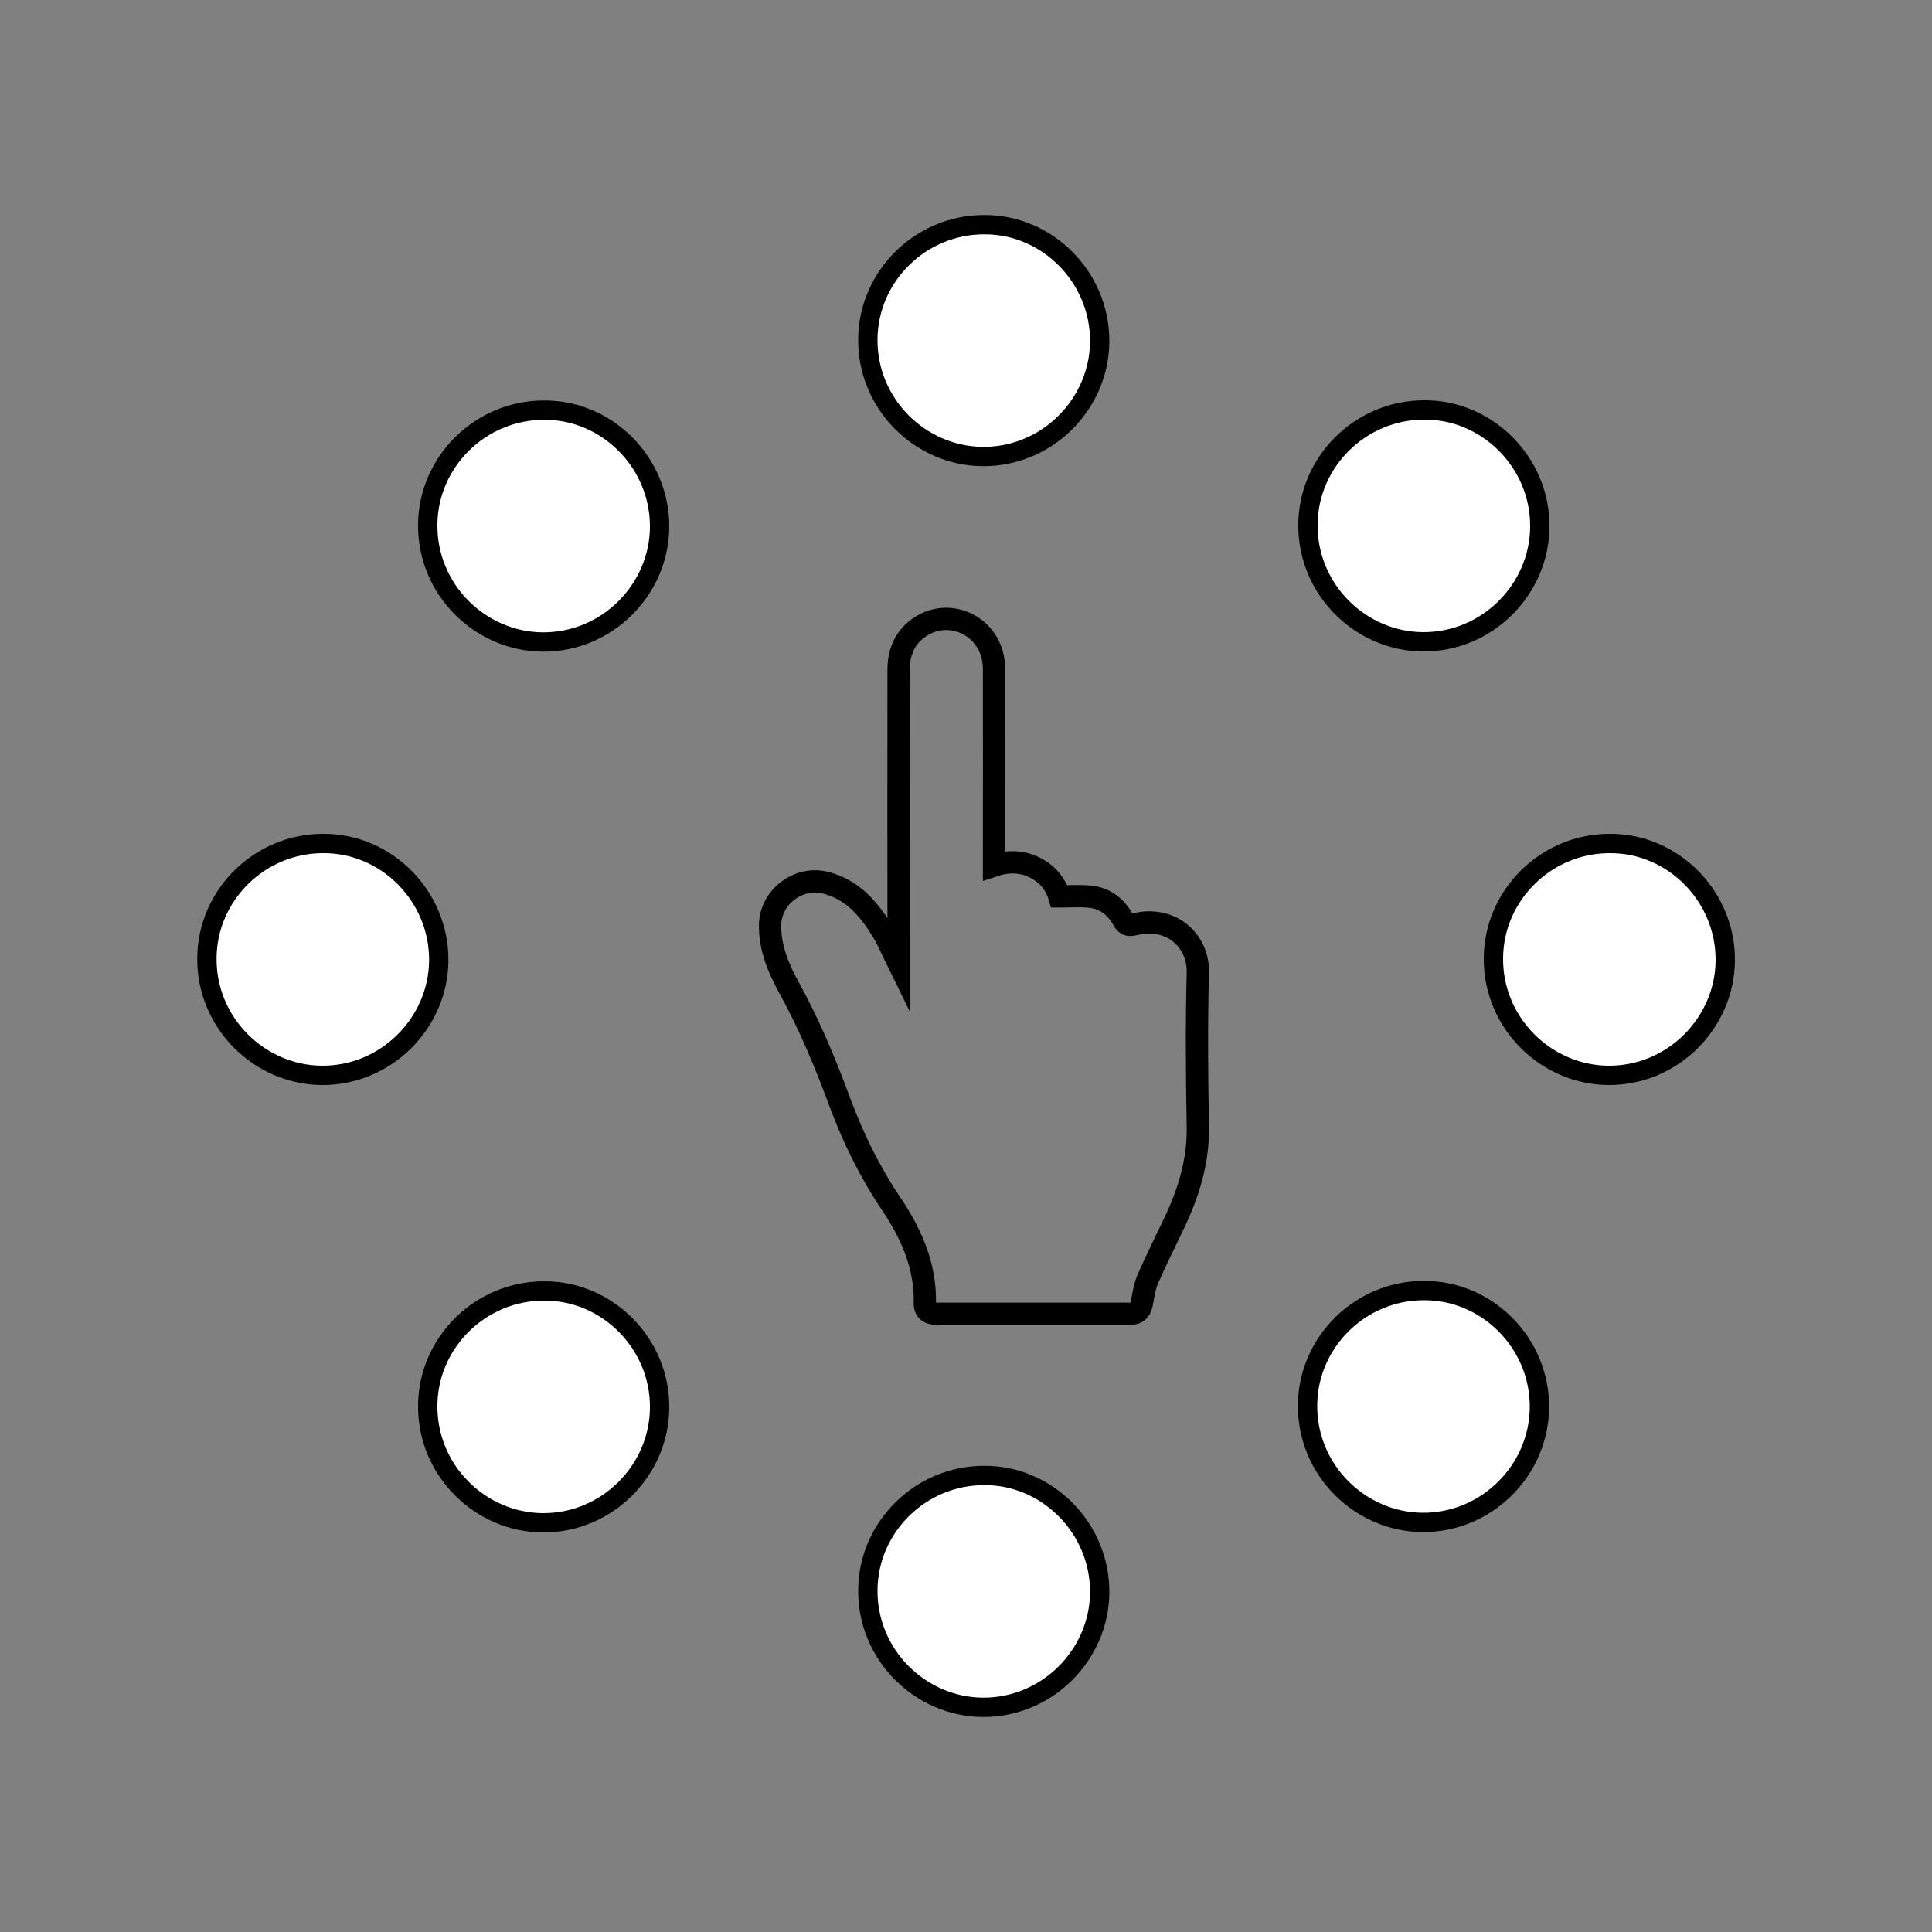
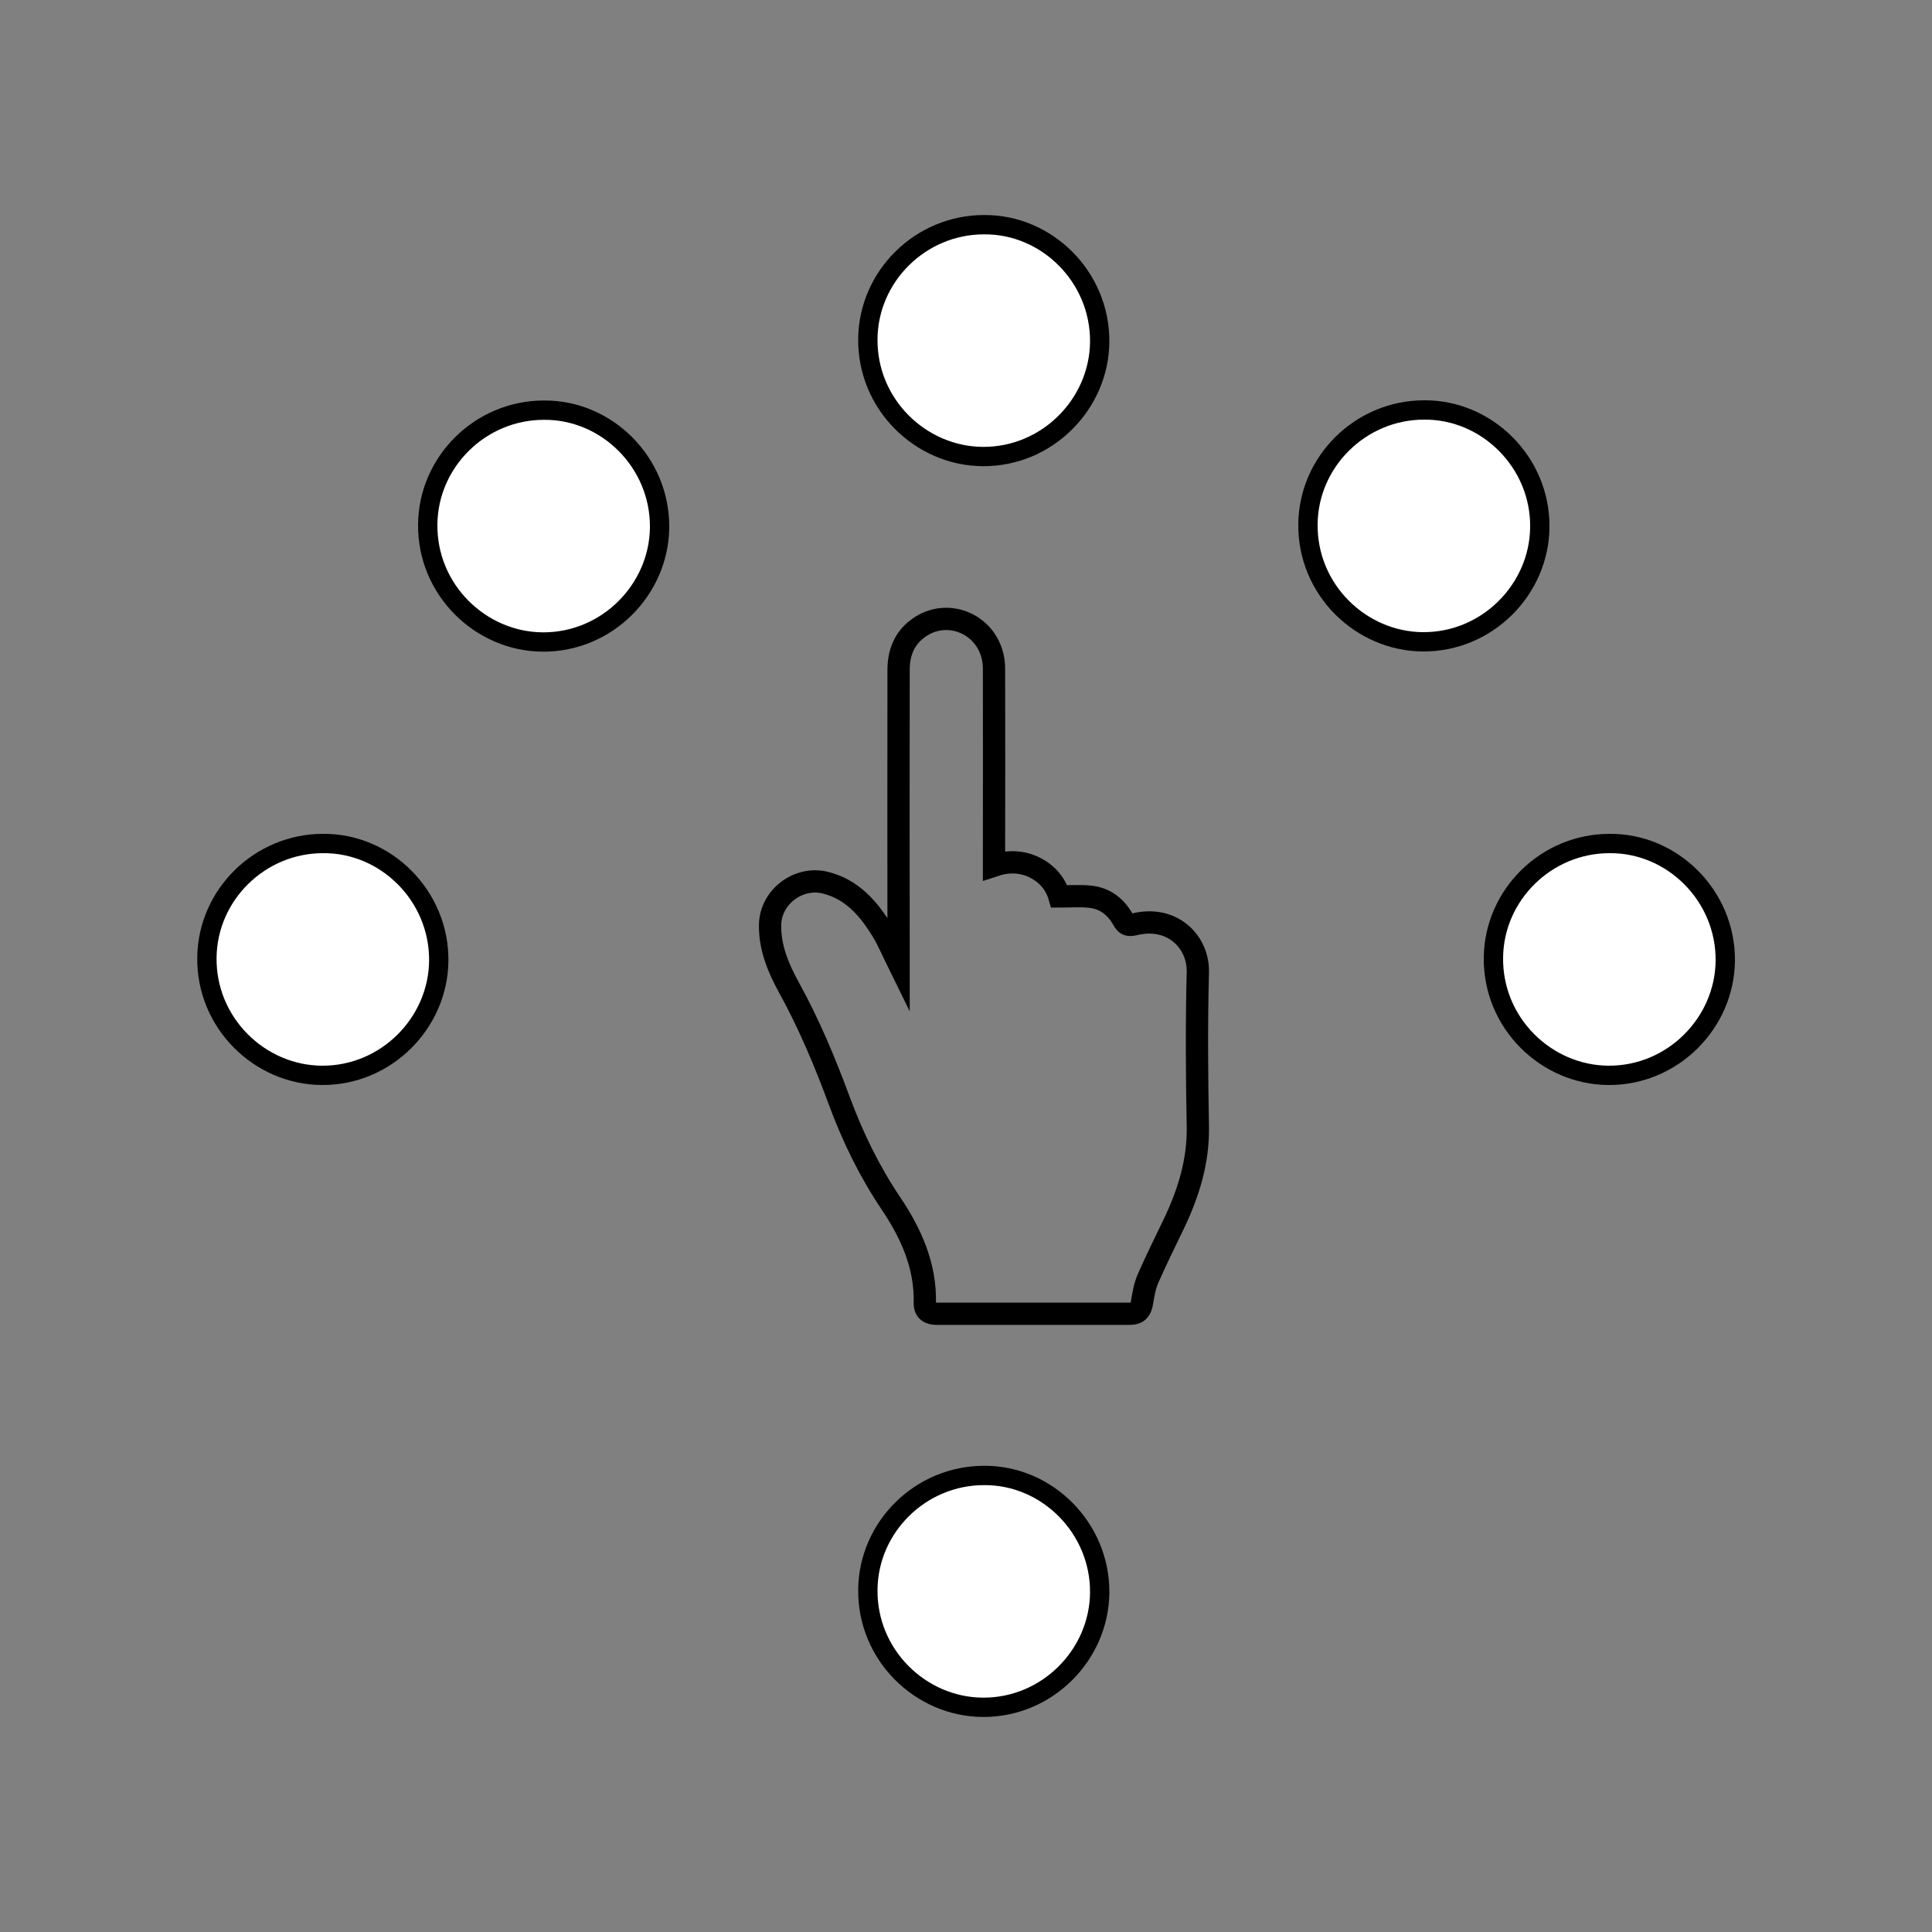
<svg xmlns="http://www.w3.org/2000/svg" version="1.1" id="Layer_1" x="0px" y="0px" viewBox="0 0 100 100" style="enable-background:new 0 0 100 100;" xml:space="preserve">
  <rect x="0" y="0" width="100" height="100" fill="#808080" stroke="none" />
  <style type="text/css">
	.st0{fill:none;stroke:#000000;stroke-width:1.153;stroke-miterlimit:10;}
	.st1{fill:#FFFFFF;stroke:#000000;stroke-miterlimit:10;}
	.st2{fill:none;stroke:#000000;stroke-width:0.958;stroke-miterlimit:10;}
</style>
  <g>
    <path class="st0" d="M62,50.33c0.04-1.59-1.33-2.96-3.27-2.49c-0.34,0.08-0.45,0.02-0.6-0.24c-0.38-0.68-0.95-1.12-1.74-1.19   c-0.51-0.05-1.02-0.01-1.56-0.01c-0.19-0.65-0.62-1.17-1.28-1.5c-0.66-0.32-1.35-0.35-2.1-0.1c0-0.25,0-0.43,0-0.61   c0-3.19,0.01-6.39,0-9.58c-0.01-2.05-2.06-3.14-3.63-2.28c-0.9,0.5-1.3,1.3-1.31,2.31c-0.01,4.87,0,9.74,0,14.61   c0,0.16,0,0.33,0,0.62c-0.32-0.65-0.54-1.19-0.84-1.68c-0.7-1.15-1.55-2.15-2.94-2.5c-1.4-0.36-2.85,0.74-2.87,2.18   c-0.02,1.19,0.43,2.25,0.98,3.25c1.04,1.89,1.87,3.87,2.61,5.88c0.69,1.86,1.55,3.63,2.66,5.28c1.05,1.56,1.8,3.23,1.76,5.16   c-0.01,0.41,0.23,0.56,0.62,0.56c3.33,0,6.67,0,10,0c0.41,0,0.56-0.21,0.62-0.58c0.07-0.42,0.14-0.85,0.31-1.24   c0.42-0.96,0.89-1.9,1.34-2.84c0.76-1.59,1.27-3.23,1.24-5.02C61.95,55.65,61.93,52.99,62,50.33z" />
    <g>
      <path class="st1" d="M28.15,21.23c-3.28,0-5.97,2.66-6.01,5.89c-0.05,3.4,2.73,6.09,5.95,6.11c3.34,0.02,6.02-2.72,6.05-5.93    C34.17,23.94,31.41,21.2,28.15,21.23z" />
      <path class="st1" d="M16.72,43.66c-3.28,0-5.97,2.66-6.01,5.89c-0.05,3.4,2.73,6.09,5.95,6.11c3.34,0.02,6.02-2.72,6.05-5.93    C22.74,46.37,19.98,43.63,16.72,43.66z" />
      <path class="st1" d="M83.31,43.66c-3.28,0-5.97,2.66-6.01,5.89c-0.05,3.4,2.73,6.09,5.95,6.11c3.34,0.02,6.02-2.72,6.05-5.93    C89.33,46.37,86.57,43.63,83.31,43.66z" />
-       <path class="st1" d="M73.69,66.8c-3.28,0-5.97,2.66-6.01,5.89c-0.05,3.4,2.73,6.09,5.95,6.11c3.34,0.02,6.02-2.72,6.05-5.93    C79.72,69.51,76.95,66.77,73.69,66.8z" />
      <path class="st1" d="M50.93,76.37c-3.28,0-5.97,2.66-6.01,5.89c-0.05,3.4,2.73,6.09,5.95,6.11c3.34,0.02,6.02-2.72,6.05-5.93    C56.95,79.09,54.19,76.34,50.93,76.37z" />
-       <path class="st1" d="M28.15,66.82c-3.28,0-5.97,2.66-6.01,5.89c-0.05,3.4,2.73,6.09,5.95,6.11c3.34,0.02,6.02-2.72,6.05-5.93    C34.18,69.53,31.41,66.79,28.15,66.82z" />
      <path class="st1" d="M50.93,11.63c-3.28,0-5.97,2.66-6.01,5.89c-0.05,3.4,2.73,6.09,5.95,6.11c3.34,0.02,6.02-2.72,6.05-5.93    C56.95,14.34,54.19,11.6,50.93,11.63z" />
      <path class="st1" d="M73.71,21.22c-3.28,0-5.97,2.66-6.01,5.89c-0.05,3.4,2.73,6.09,5.95,6.11c3.34,0.02,6.02-2.72,6.05-5.93    C79.74,23.94,76.97,21.19,73.71,21.22z" />
    </g>
  </g>
</svg>